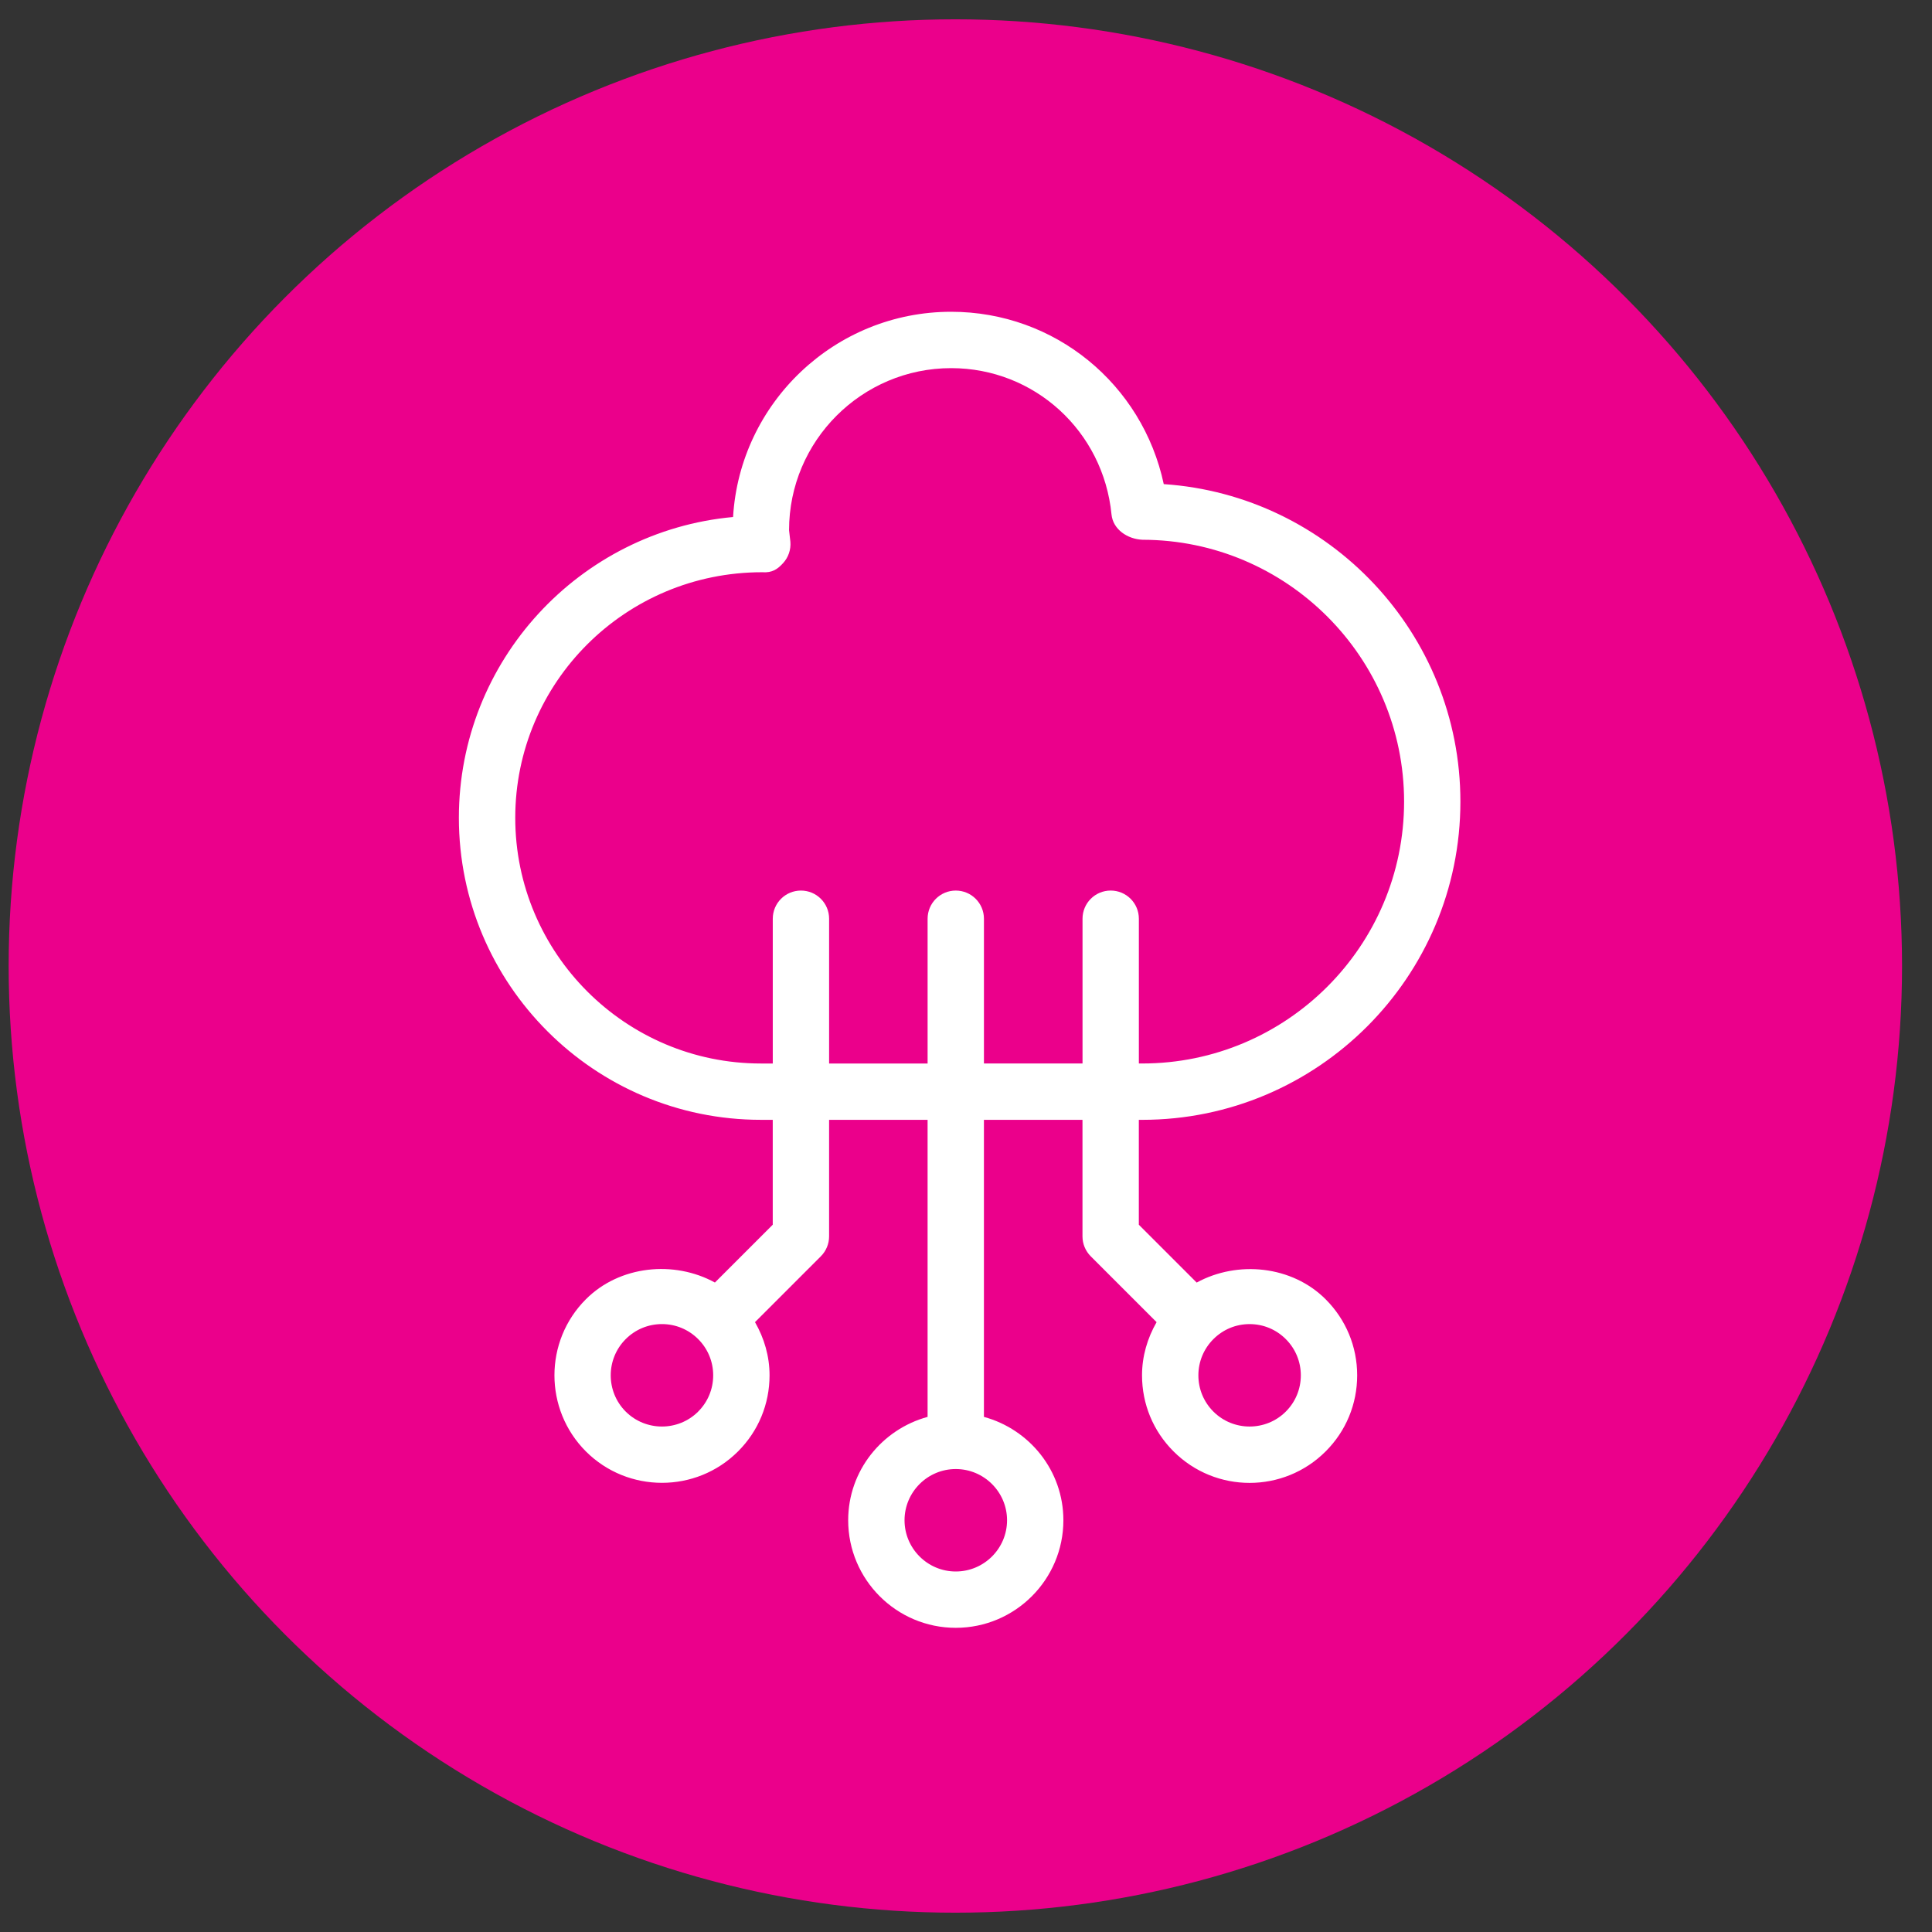
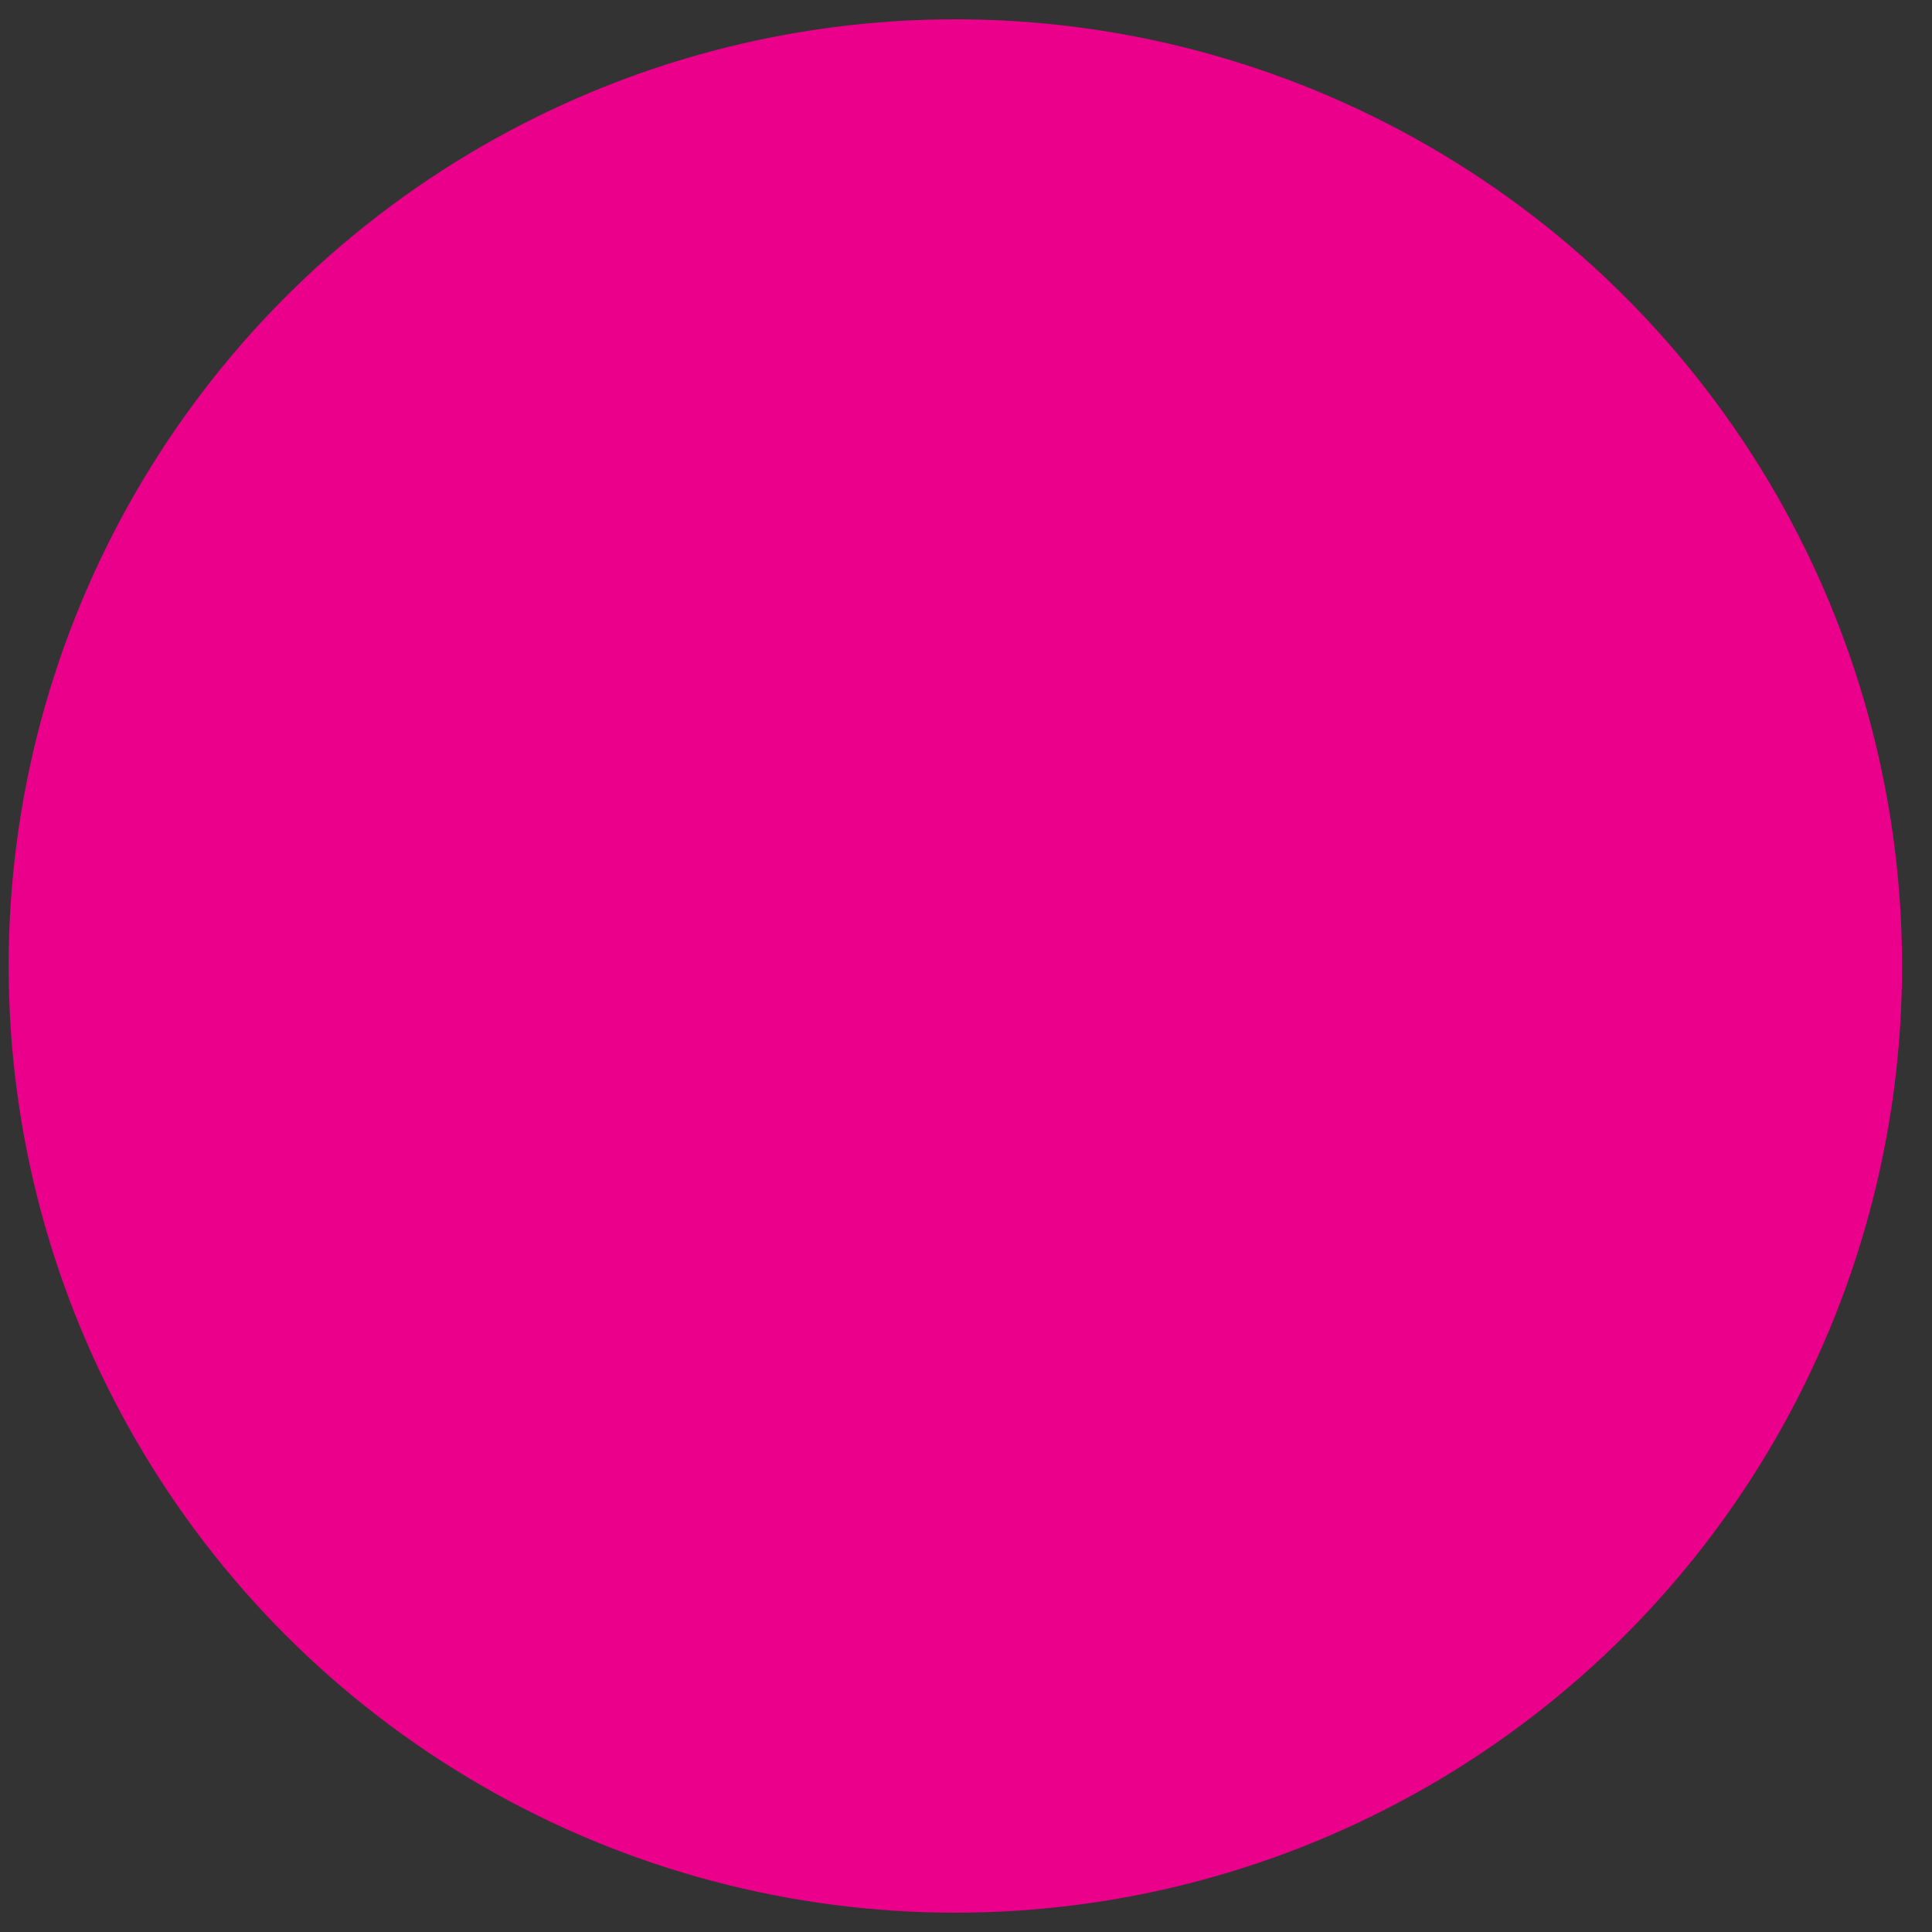
<svg xmlns="http://www.w3.org/2000/svg" id="Layer_1" data-name="Layer 1" width="150" height="150" viewBox="0 0 150 150">
  <rect x="0" y="0" width="150" height="150" fill="#333333" stroke="none" />
  <circle cx="74.173" cy="75" r="73.501" style="fill: #eb008b;" />
-   <path d="M88.679,86.944c13.624,0,24.706-11.082,24.706-24.706,0-13.06-10.185-23.788-23.031-24.651-1.653-7.75-8.442-13.381-16.508-13.381-9.01,0-16.401,7.058-16.931,15.935-11.919,1.094-21.288,11.146-21.288,23.352,0,12.932,10.518,23.45,23.446,23.45h.923v8.143l-4.49,4.49c-3.169-1.739-7.398-1.328-10.018,1.299-3.255,3.255-3.255,8.553,0,11.813,1.632,1.628,3.768,2.439,5.908,2.439s4.276-.812,5.904-2.439c1.581-1.576,2.448-3.678,2.448-5.908,0-1.478-.413-2.881-1.13-4.129l5.112-5.112c.41-.41,.641-.966,.641-1.547v-9.049h7.647v23.064c-3.541,.968-6.165,4.181-6.165,8.025,0,4.605,3.747,8.352,8.352,8.352,4.61,0,8.356-3.747,8.356-8.352,0-3.844-2.625-7.057-6.169-8.025v-23.064h7.652v9.049c0,.581,.231,1.136,.641,1.547l5.113,5.113c-.716,1.248-1.131,2.651-1.131,4.128,0,2.23,.867,4.332,2.448,5.908,1.628,1.628,3.764,2.444,5.904,2.444s4.276-.816,5.904-2.444c1.581-1.576,2.448-3.678,2.448-5.908s-.872-4.328-2.448-5.904c-2.619-2.619-6.844-3.029-10.012-1.297l-4.492-4.492v-8.143h.261Zm-34.472,22.651c-1.551,1.547-4.076,1.547-5.627,0-1.551-1.551-1.551-4.076,0-5.627,.752-.752,1.752-1.166,2.815-1.166,1.06,0,2.059,.414,2.811,1.166s1.166,1.752,1.166,2.811c0,1.064-.414,2.063-1.166,2.815Zm23.98,8.438c0,2.192-1.786,3.977-3.982,3.977-2.192,0-3.977-1.786-3.977-3.977s1.786-3.977,3.977-3.977c2.196,0,3.982,1.786,3.982,3.977Zm21.643-14.064c.752,.752,1.166,1.752,1.166,2.811,0,1.064-.414,2.063-1.166,2.815-1.547,1.547-4.076,1.547-5.622,0-.752-.752-1.166-1.752-1.166-2.815,0-1.06,.414-2.059,1.166-2.811s1.747-1.166,2.811-1.166,2.059,.414,2.811,1.166Zm-23.437-21.399v-11.24c0-1.209-.978-2.187-2.187-2.187s-2.187,.978-2.187,2.187v11.24h-7.647v-11.24c0-1.209-.978-2.187-2.187-2.187s-2.187,.978-2.187,2.187v11.24h-.923c-10.514,0-19.071-8.557-19.071-19.075,0-10.514,8.549-19.067,19.165-19.067,.799,.06,1.213-.252,1.628-.705,.414-.449,.619-1.051,.568-1.662-.004-.043-.098-.854-.103-.897,0-6.938,5.648-12.582,12.586-12.582,6.46,0,11.813,4.883,12.449,11.36,.115,1.158,1.235,1.918,2.414,1.965,11.197,.017,20.302,9.13,20.302,20.331,0,11.21-9.121,20.331-20.331,20.331h-.261v-11.24c0-1.209-.978-2.187-2.187-2.187s-2.187,.978-2.187,2.187v11.24h-7.652Z" style="fill: #fff;" />
</svg>